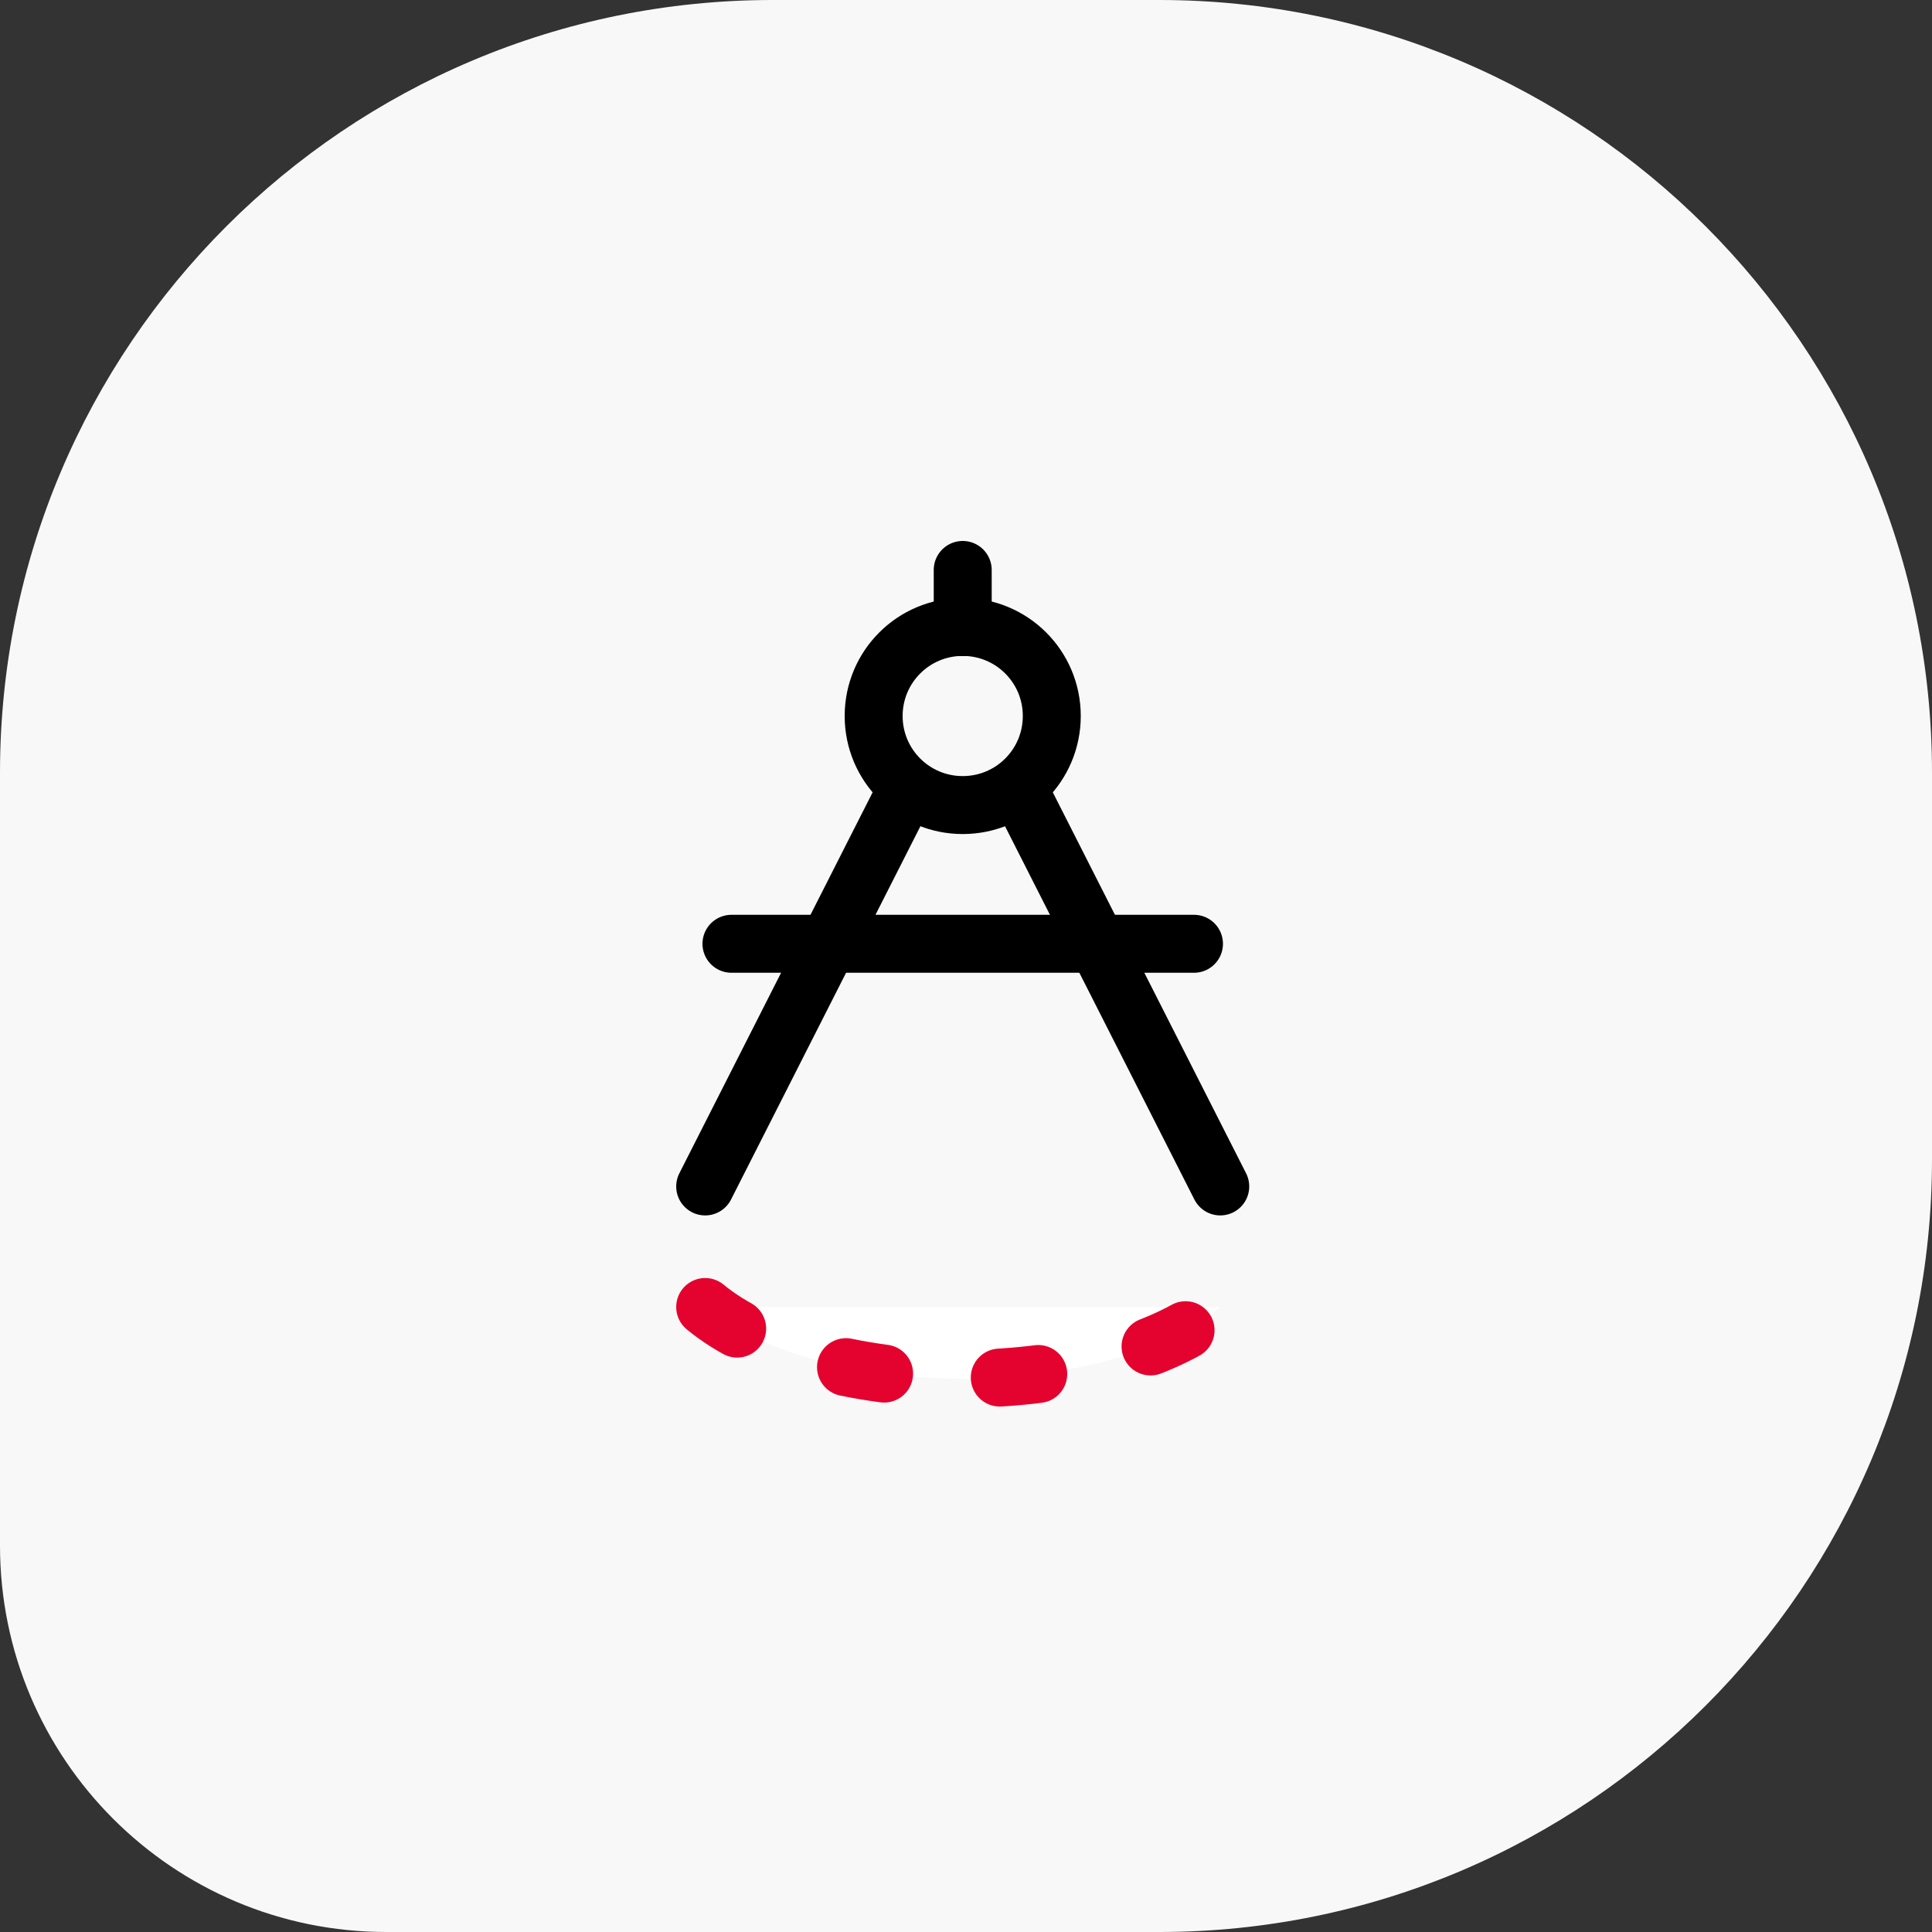
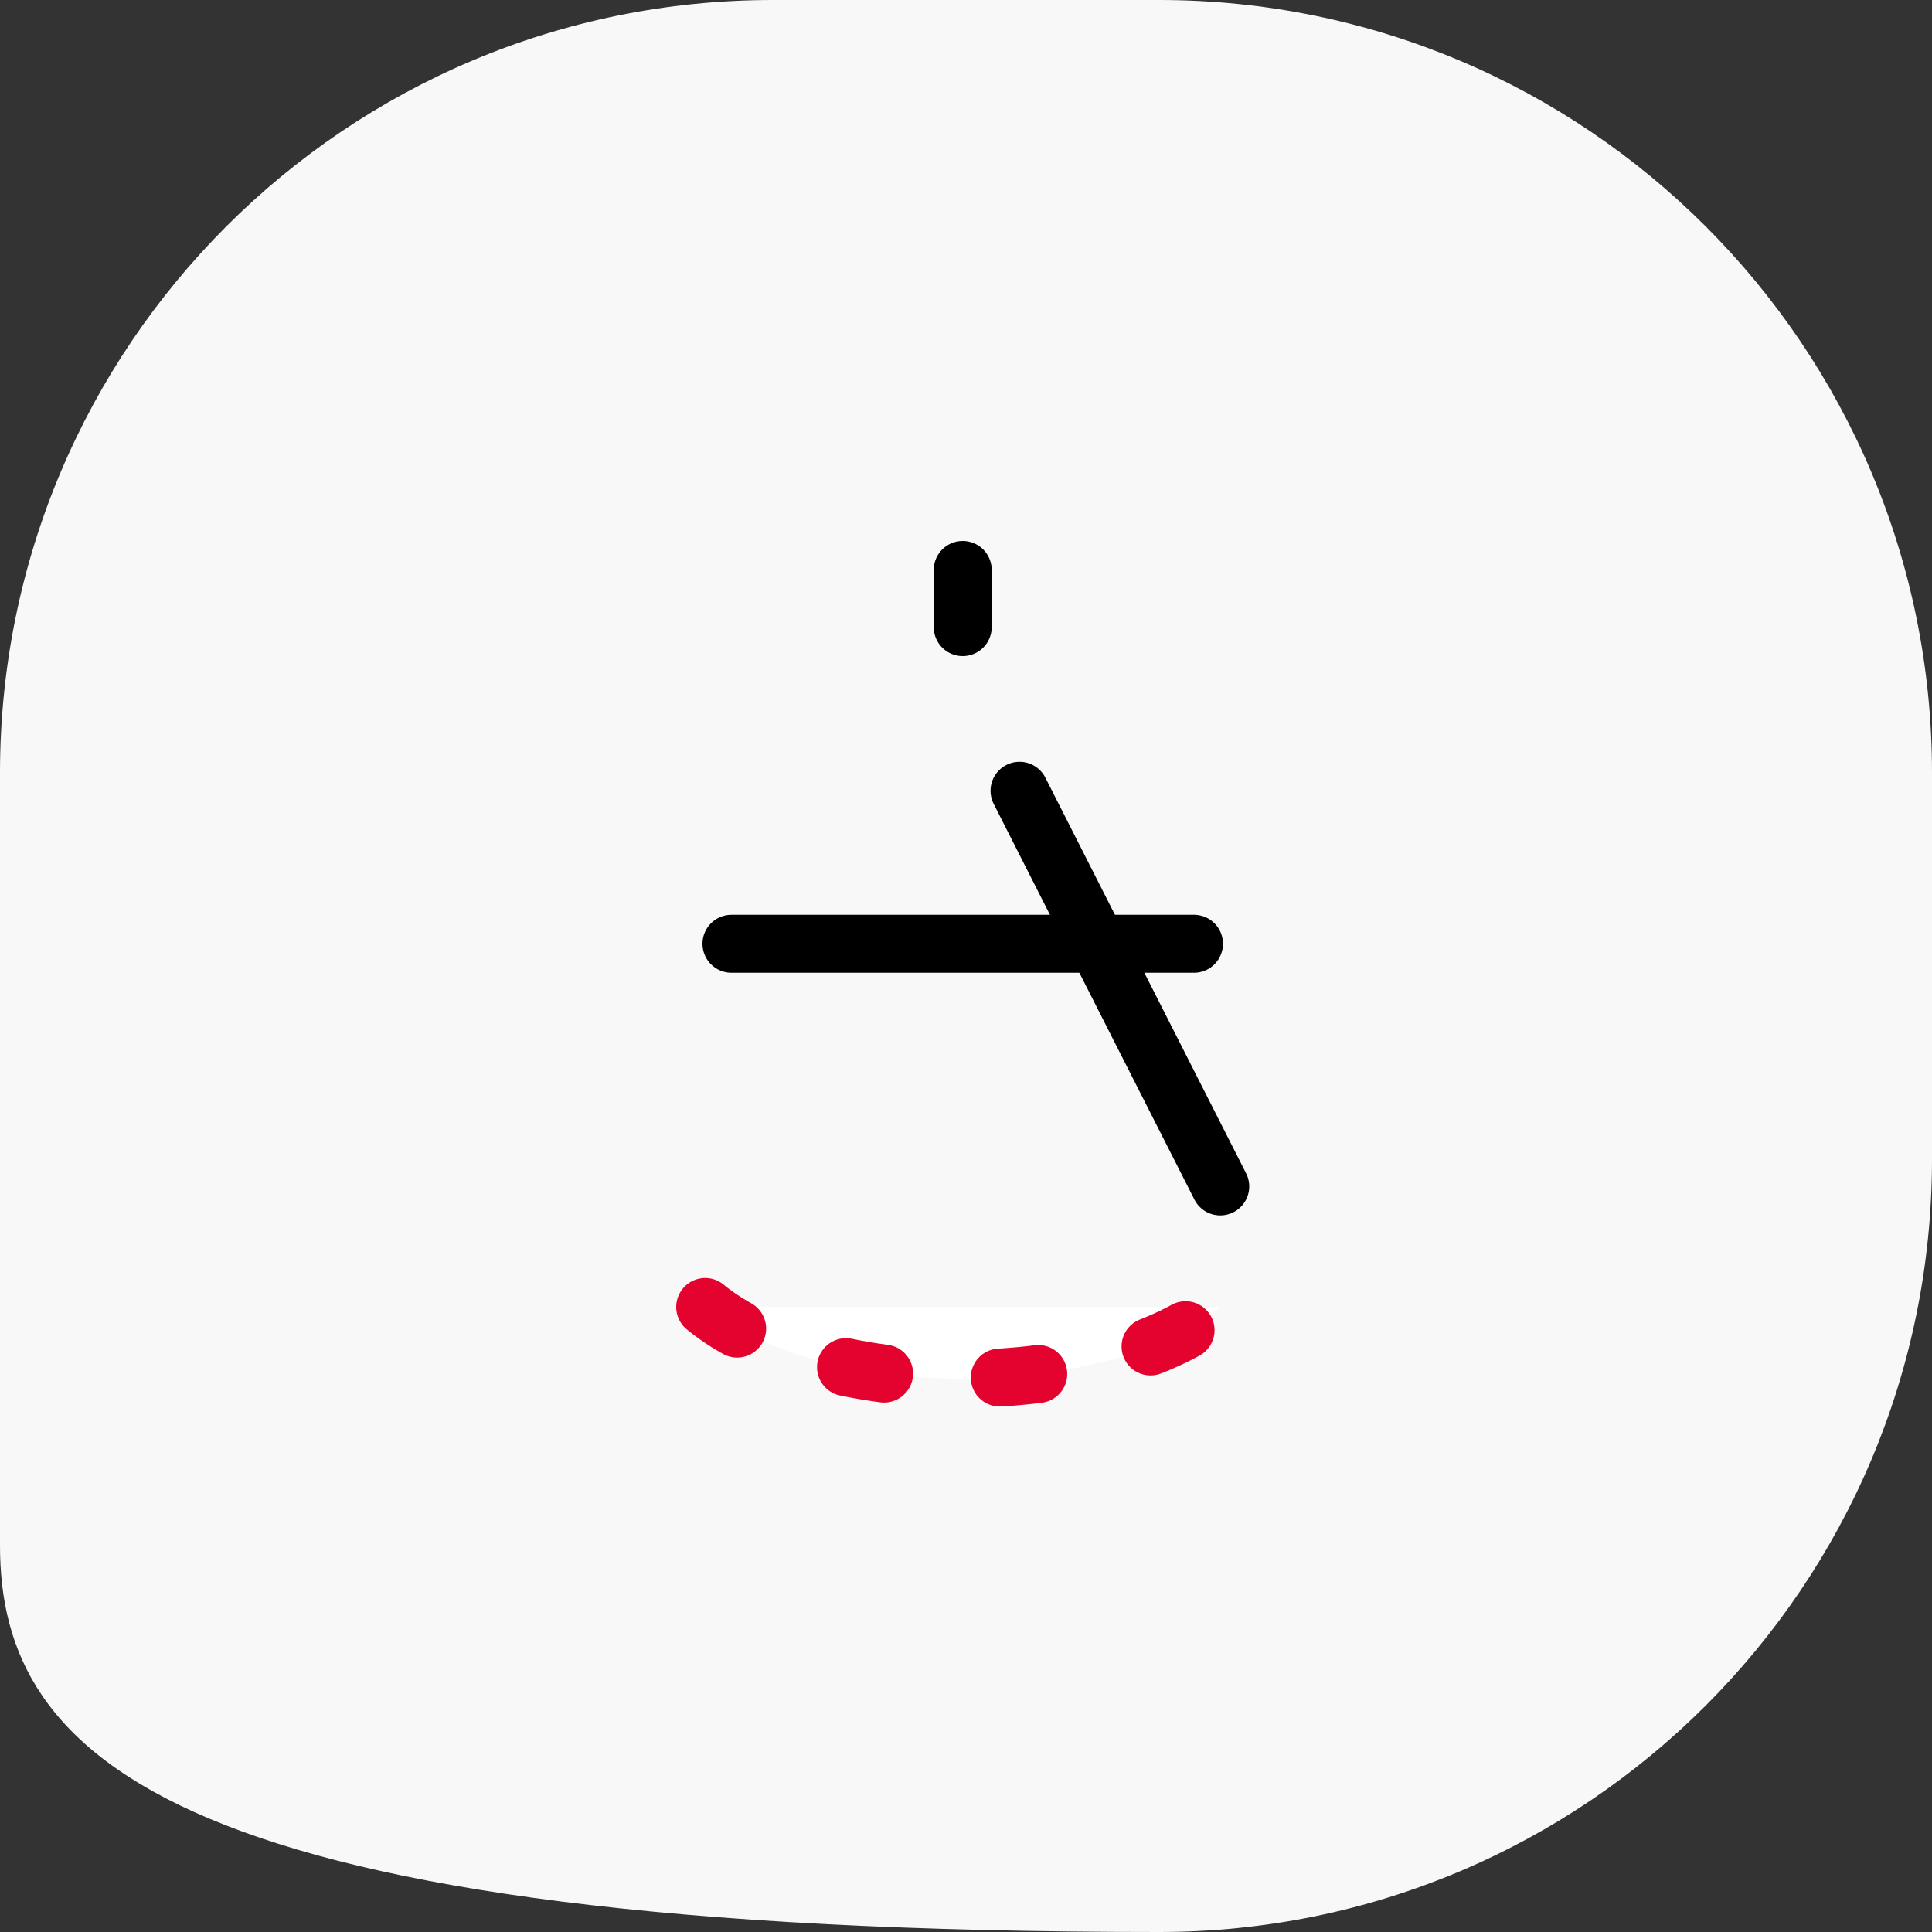
<svg xmlns="http://www.w3.org/2000/svg" width="100" height="100" viewBox="0 0 100 100" fill="none">
  <rect x="0" y="0" width="100" height="100" fill="#333333" stroke="none" />
-   <path d="M0 40C0 17.909 17.909 0 40 0H60C82.091 0 100 17.909 100 40V60C100 82.091 82.091 100 60 100H20C8.954 100 0 91.046 0 80V40Z" fill="#F8F8F8" />
+   <path d="M0 40C0 17.909 17.909 0 40 0H60C82.091 0 100 17.909 100 40V60C100 82.091 82.091 100 60 100C8.954 100 0 91.046 0 80V40Z" fill="#F8F8F8" />
  <g clip-path="url(#clip0_232_5994)">
-     <path d="M46.89 40.93L36.5 61.41" stroke="black" stroke-width="3" stroke-linecap="round" stroke-linejoin="round" />
    <path d="M52.77 40.93L63.16 61.41" stroke="black" stroke-width="3" stroke-linecap="round" stroke-linejoin="round" />
-     <path d="M54.44 37.06C54.44 39.61 52.38 41.67 49.83 41.67C47.28 41.67 45.22 39.61 45.22 37.06C45.22 34.51 47.28 32.45 49.83 32.45C52.38 32.45 54.44 34.51 54.44 37.06Z" stroke="black" stroke-width="3" stroke-linecap="round" stroke-linejoin="round" />
    <path d="M49.83 32.46V29.5" stroke="black" stroke-width="3" stroke-linecap="round" stroke-linejoin="round" />
    <path d="M37.86 48.85H61.8" stroke="black" stroke-width="3" stroke-linecap="round" stroke-linejoin="round" />
    <path d="M36.5 67.65C39.17 69.86 44.13 71.36 49.83 71.36C55.53 71.36 60.5 69.87 63.16 67.65" fill="white" />
    <path d="M36.5 67.65C39.17 69.86 44.13 71.36 49.83 71.36C55.53 71.36 60.5 69.87 63.16 67.65" stroke="#E4032E" stroke-width="3" stroke-linecap="round" stroke-linejoin="round" stroke-dasharray="2 6" />
  </g>
  <defs>
    <clipPath id="clip0_232_5994">
      <rect width="29.66" height="44.86" fill="white" transform="translate(35 28)" />
    </clipPath>
  </defs>
</svg>